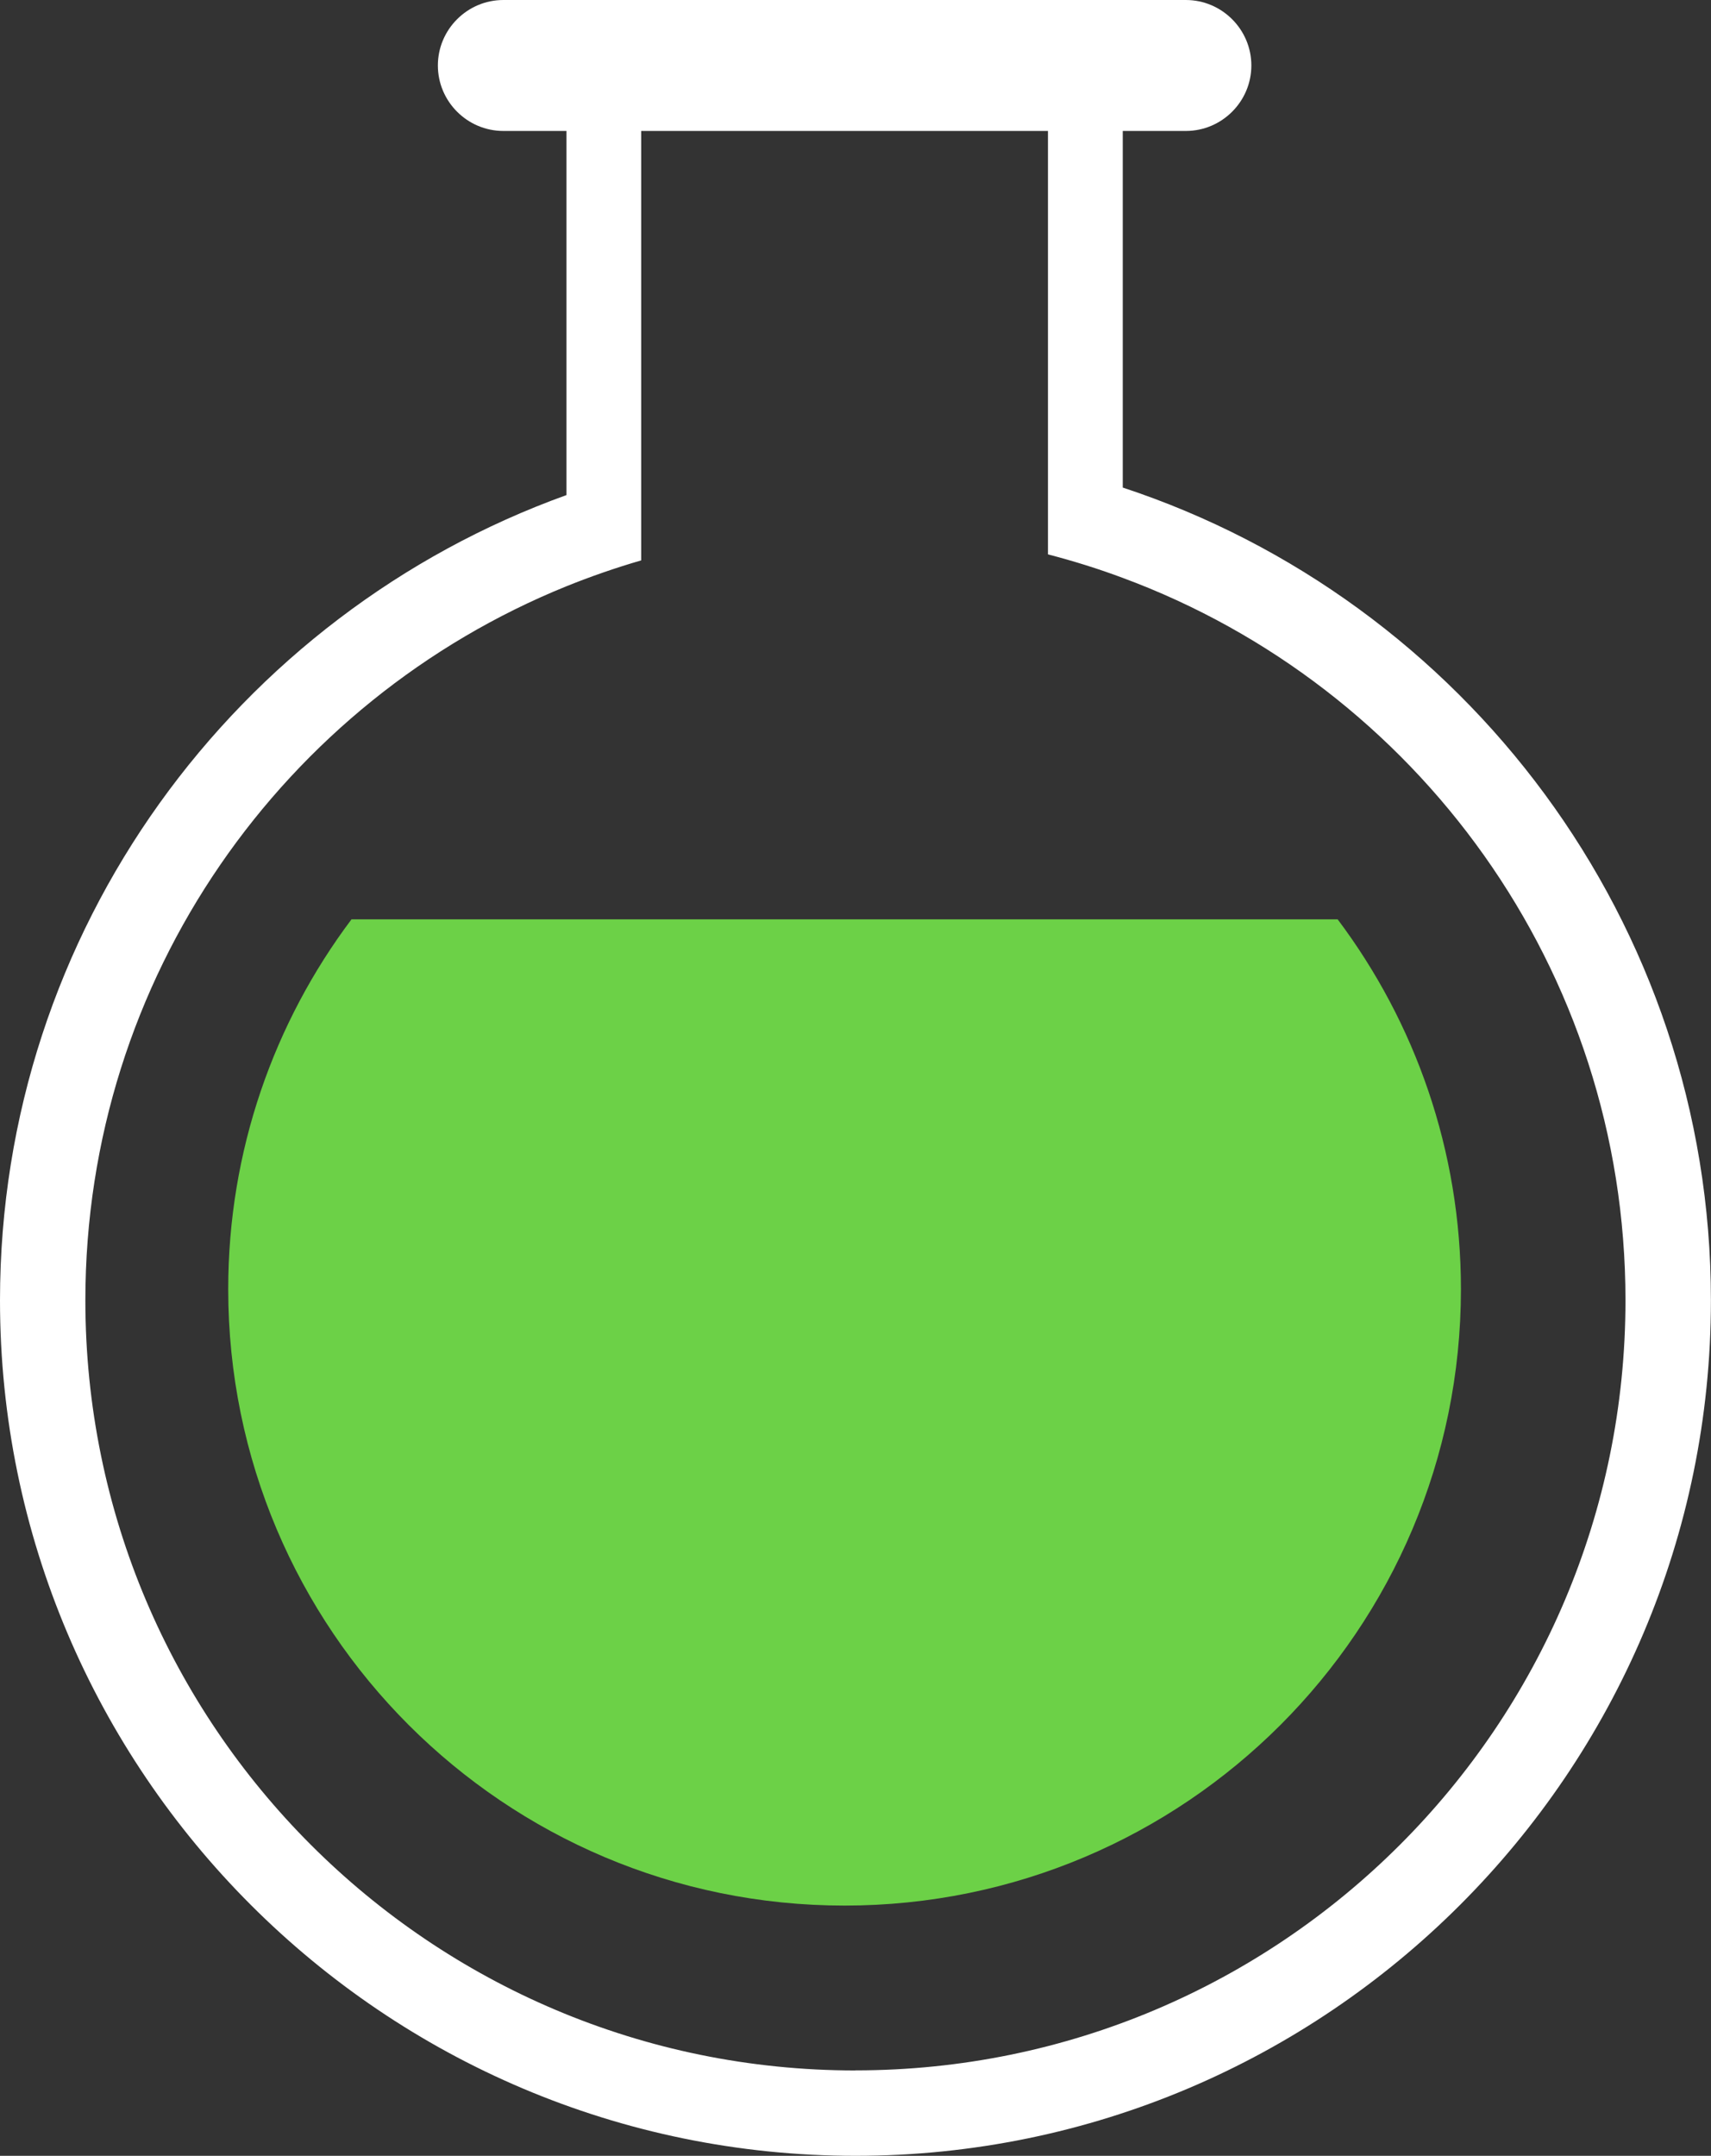
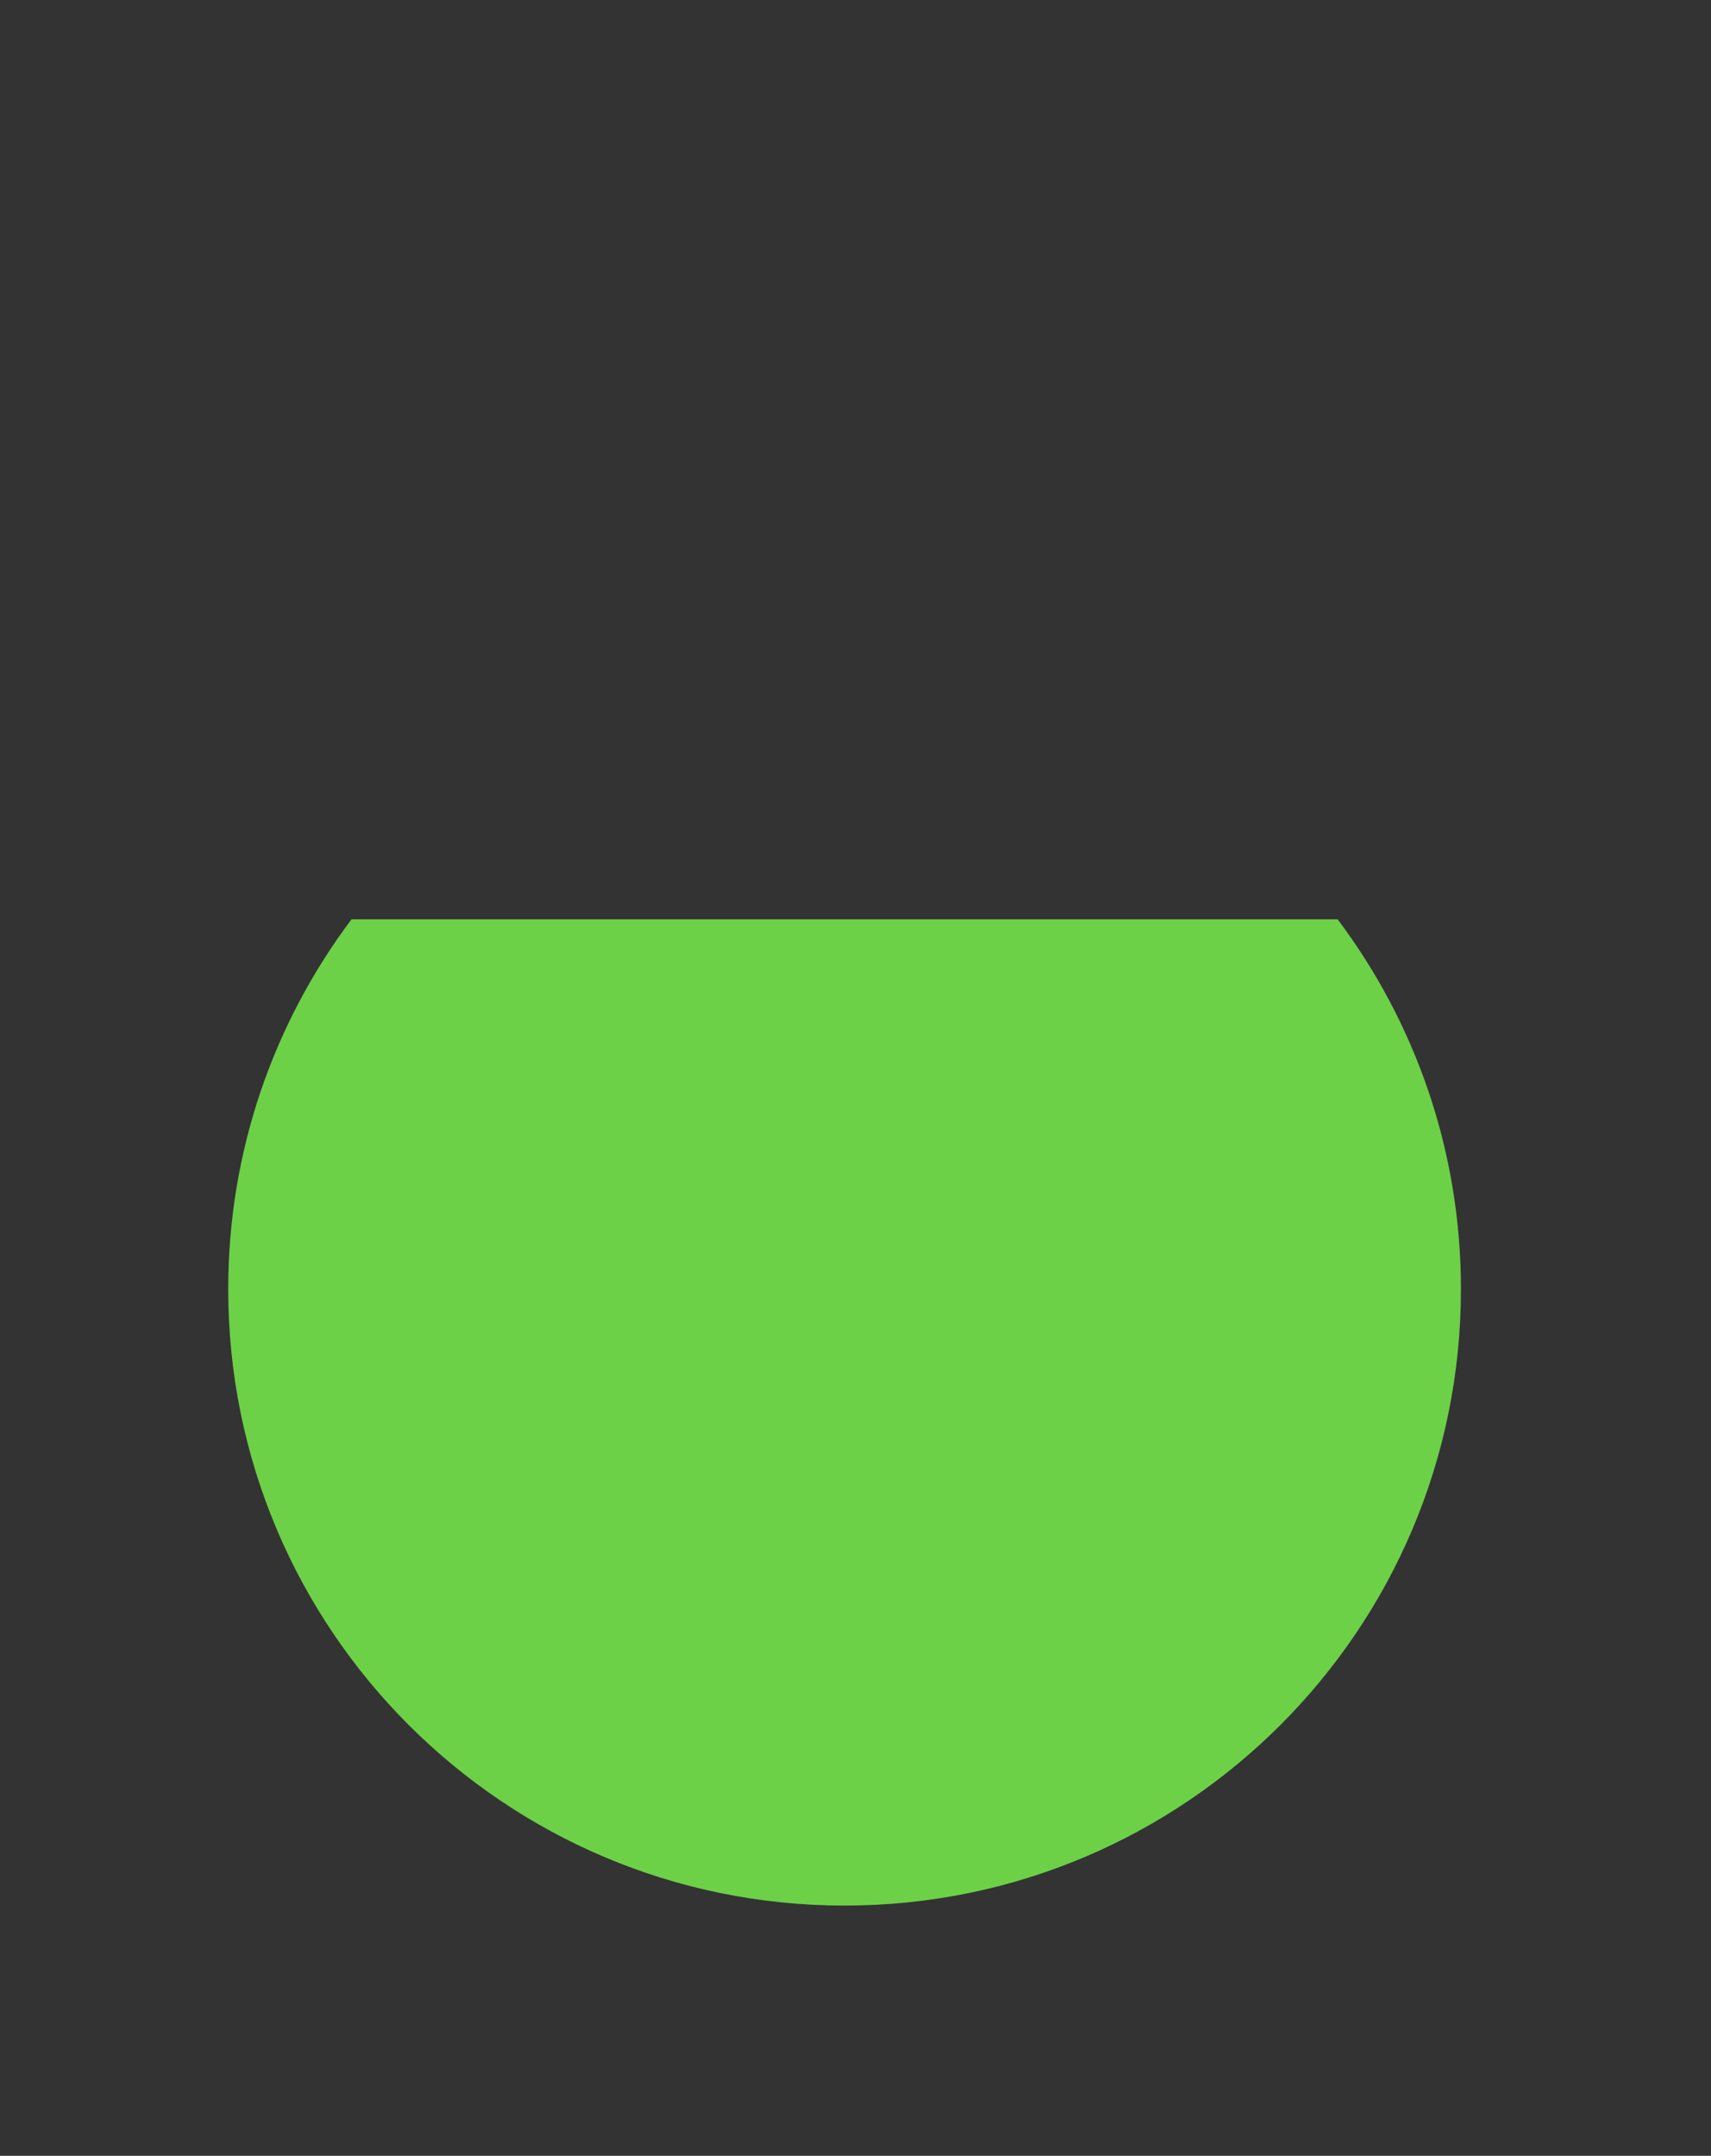
<svg xmlns="http://www.w3.org/2000/svg" id="Layer_2" data-name="Layer 2" viewBox="0 0 218.47 275.25">
  <rect x="0" y="0" width="218.47" height="275.25" fill="#333333" stroke="none" />
  <defs>
    <style>
      .cls-1 {
        fill: #6cd147;
      }

      .cls-1, .cls-2 {
        stroke-width: 0px;
      }

      .cls-2 {
        fill: #fff;
      }
    </style>
  </defs>
  <g id="Layer_2-2" data-name="Layer 2">
    <g>
-       <path class="cls-2" d="M143.36,62.25V16.72h8.06c4.6,0,8.36-3.76,8.36-8.36h0c0-4.6-3.76-8.36-8.36-8.36h-87.15c-4.6,0-8.36,3.76-8.36,8.36h0c0,4.6,3.76,8.36,8.36,8.36h8.06v46.49C30.2,78.37,0,118.73,0,166.02c0,60.23,49.01,109.23,109.23,109.23s109.23-49.01,109.23-109.23c0-48.31-31.53-89.41-75.1-103.77ZM109.23,264.35c-54.3,0-98.33-44.02-98.33-98.33,0-41.25,25.42-76.58,61.43-91.17,3.11-1.25,6.29-2.36,9.54-3.3V16.72h51.94v54.06c3.26.85,6.44,1.84,9.54,3,37.48,13.87,64.2,49.93,64.2,92.23,0,54.31-44.02,98.33-98.33,98.33Z" />
      <path class="cls-1" d="M170.81,117.38H44.88c-9.88,13.15-15.74,29.51-15.74,47.22,0,43.47,35.24,78.7,78.7,78.7s78.7-35.24,78.7-78.7c0-17.72-5.86-34.07-15.74-47.22Z" />
    </g>
  </g>
</svg>